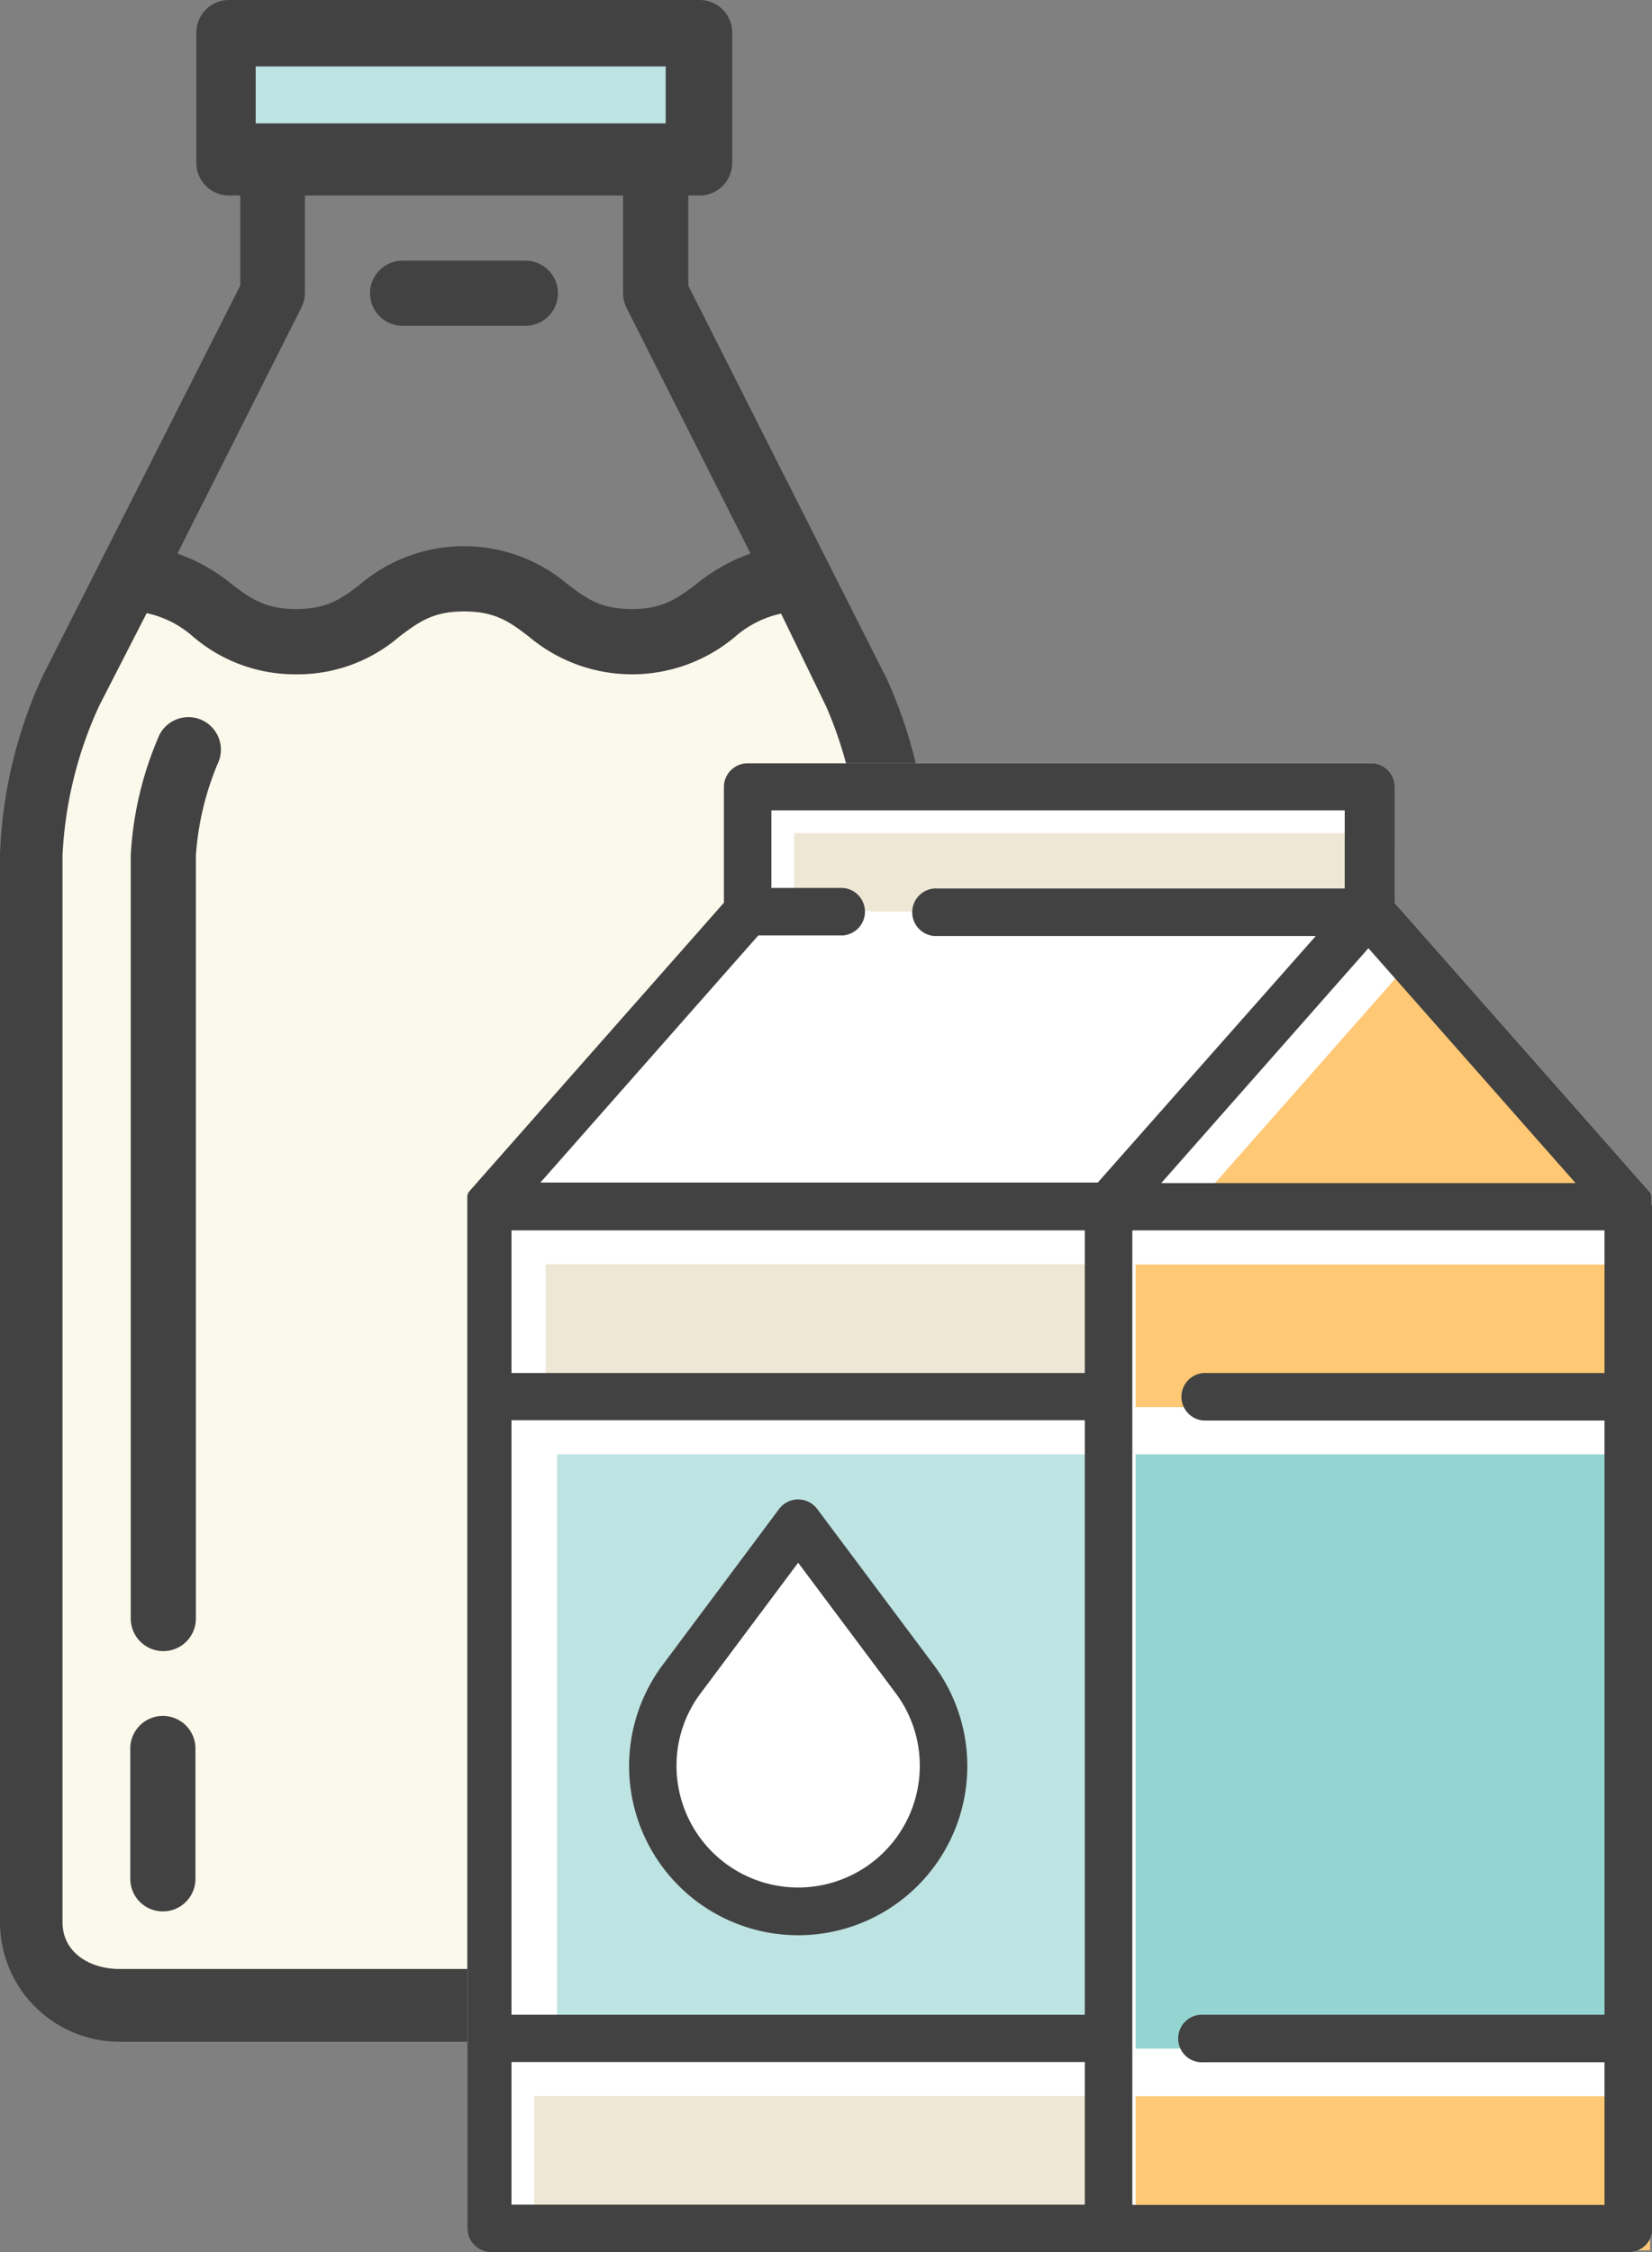
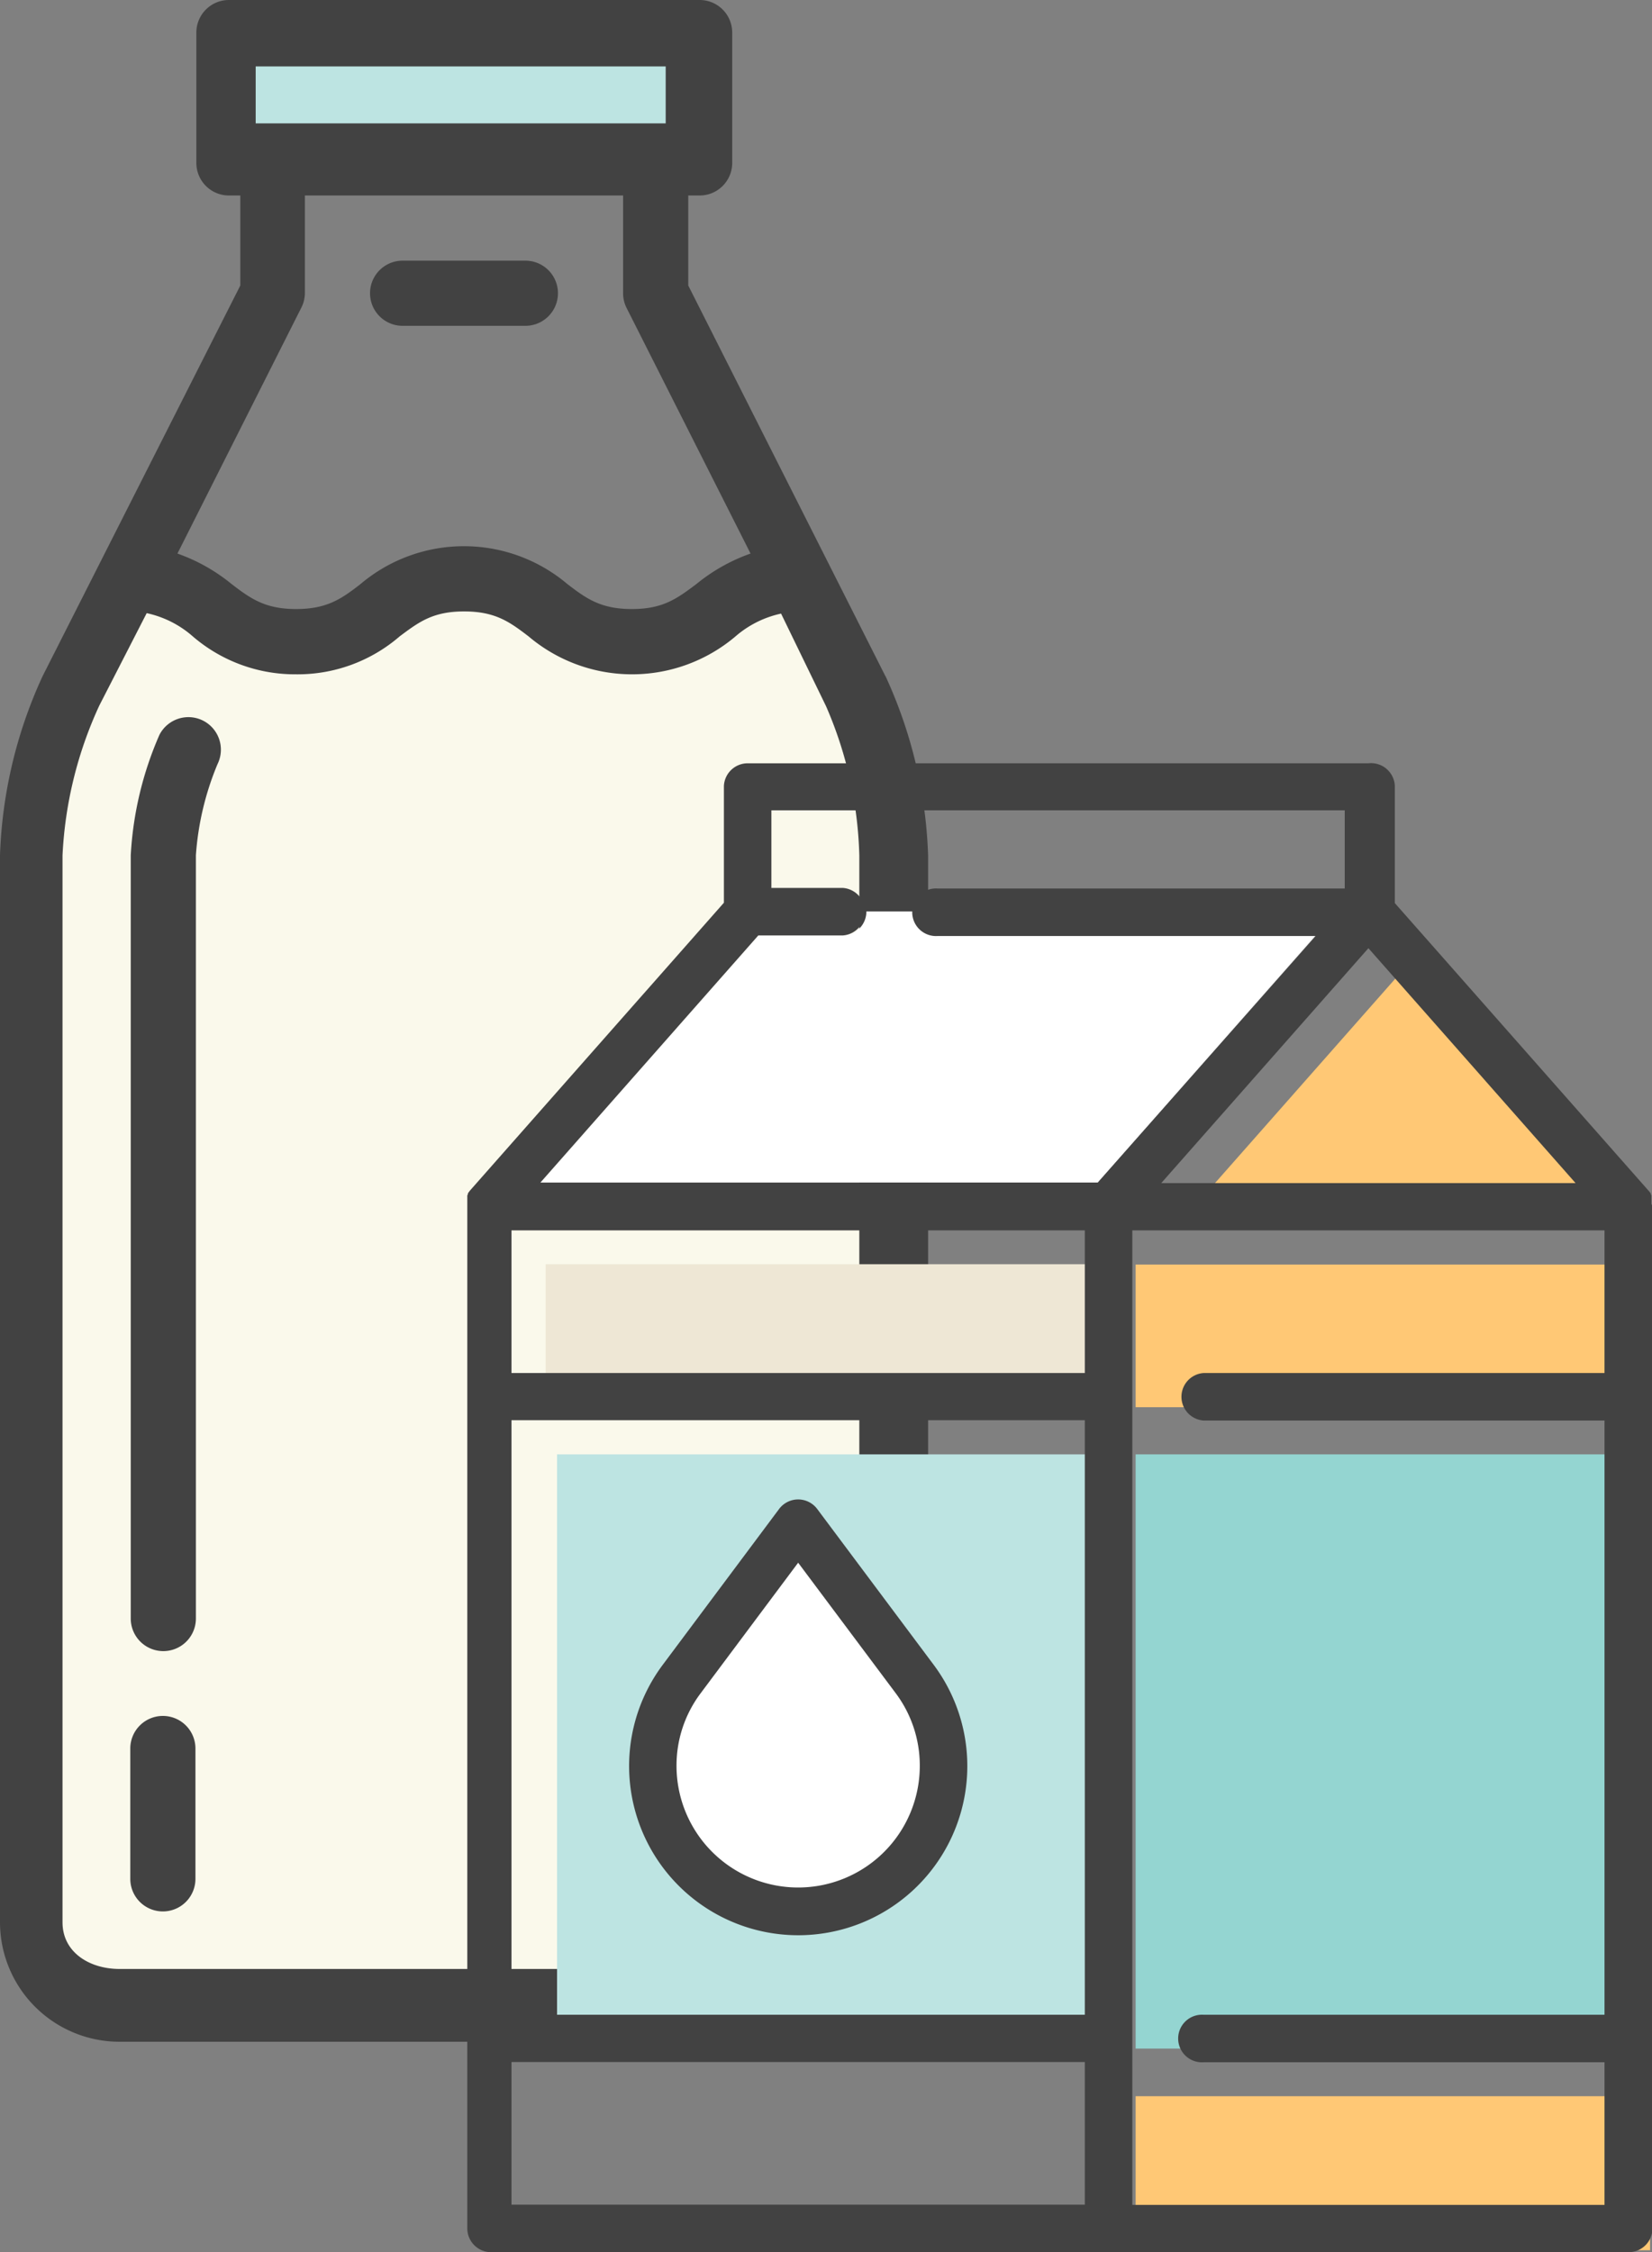
<svg xmlns="http://www.w3.org/2000/svg" id="milk" viewBox="0 0 145.05 197.68">
  <rect x="0" y="0" width="145.05" height="197.68" fill="#808080" stroke="none" />
  <defs>
    <style>.cls-1{fill:#424242}.cls-2{fill:#faf9eb}.cls-3{fill:#bde4e2}.cls-4{fill:#fff}.cls-5{fill:#94d5d1}.cls-6{fill:#ffc875}.cls-7{fill:#eee7d5}</style>
  </defs>
  <title>assets_SVG</title>
  <g id="milk-2" data-name="milk">
    <g id="_Grupo_" data-name="&amp;lt;Grupo&amp;gt;">
      <g id="_Grupo_2" data-name="&amp;lt;Grupo&amp;gt;">
        <path id="_Trazado_compuesto_" data-name="&amp;lt;Trazado compuesto&amp;gt;" class="cls-1" d="M77.74 59.35L60.43 25.06v-7.9h1a2.86 2.86 0 0 0 2.86-2.86V2.86A2.86 2.86 0 0 0 61.39 0H20.1a2.86 2.86 0 0 0-2.86 2.86V14.3a2.86 2.86 0 0 0 2.86 2.86h1v7.9L3.74 59.35A40.76 40.76 0 0 0 0 75.07v93.66a10.5 10.5 0 0 0 10.49 10.49H71a10.5 10.5 0 0 0 10.49-10.49V75.07a40.76 40.76 0 0 0-3.74-15.72zM26.46 27a2.86 2.86 0 0 0 .31-1.29v-8.55h27.94v8.58A2.86 2.86 0 0 0 55 27l10.9 21.59a15.8 15.8 0 0 0-4.76 2.68c-1.7 1.27-2.92 2.19-5.66 2.19s-4-.92-5.66-2.19a14.07 14.07 0 0 0-18.17 0C30 52.55 28.73 53.46 26 53.46s-4-.92-5.66-2.19a15.8 15.8 0 0 0-4.76-2.68L26.46 27z" />
        <path id="_Trazado_" data-name="&amp;lt;Trazado&amp;gt;" class="cls-2" d="M75.45 75.08v93.66c0 2.63-1.83 4.09-4.45 4.09H10.49c-2.63 0-5-1.46-5-4.09V75.08a35.32 35.32 0 0 1 3.23-13.15l4.16-8.11a9 9 0 0 1 4 2A13.76 13.76 0 0 0 26 59.19a13.7 13.7 0 0 0 9.09-3.33c1.7-1.27 2.92-2.19 5.66-2.19s4 .92 5.66 2.19a14.06 14.06 0 0 0 18.17 0 9 9 0 0 1 4-2l3.94 8.11a35 35 0 0 1 2.93 13.11z" />
        <path id="_Trazado_2" data-name="&amp;lt;Trazado&amp;gt;" class="cls-3" d="M22.45 5.83h36v5h-36z" />
        <path id="_Trazado_3" data-name="&amp;lt;Trazado&amp;gt;" class="cls-1" d="M14.3 150.62a2.86 2.86 0 0 0-2.86 2.86v11.44a2.86 2.86 0 1 0 5.72 0v-11.44a2.86 2.86 0 0 0-2.86-2.86z" />
        <path id="_Trazado_4" data-name="&amp;lt;Trazado&amp;gt;" class="cls-1" d="M17.8 63.24A2.86 2.86 0 0 0 14 64.5a30.39 30.39 0 0 0-2.52 10.57v67a2.86 2.86 0 1 0 5.72 0v-67a25.28 25.28 0 0 1 1.9-8 2.86 2.86 0 0 0-1.3-3.83z" />
        <path id="_Trazado_5" data-name="&amp;lt;Trazado&amp;gt;" class="cls-1" d="M35.35 28.6h10.78a2.86 2.86 0 0 0 0-5.72H35.35a2.86 2.86 0 0 0 0 5.72z" />
      </g>
    </g>
    <g id="_Grupo_3" data-name="&amp;lt;Grupo&amp;gt;">
      <g id="_Grupo_4" data-name="&amp;lt;Grupo&amp;gt;">
-         <path id="_Trazado_compuesto_2" data-name="&amp;lt;Trazado compuesto&amp;gt;" class="cls-4" d="M145 105.68V104.94l-.05-.09v-.08l-.06-.08-.06-.08-.06-.07-22.3-25.27V69a2.09 2.09 0 0 0-2.32-2H65.64a2.09 2.09 0 0 0-2.08 2v10.24l-22.3 25.27-.06.08-.06.08-.06.09v.08l-.05.09V195.6a2.09 2.09 0 0 0 2.09 2.09H143a2.09 2.09 0 0 0 2.09-2.09v-89.71q-.04-.11-.09-.21zm0 0V104.94l-.05-.09v-.08l-.06-.08-.06-.08-.06-.07-22.3-25.27V69a2.09 2.09 0 0 0-2.32-2H65.64a2.09 2.09 0 0 0-2.08 2v10.24l-22.3 25.27-.06.08-.06.08-.06.09v.08l-.05.09V195.6a2.09 2.09 0 0 0 2.09 2.09H143a2.09 2.09 0 0 0 2.09-2.09v-89.71q-.04-.11-.09-.21zM95.25 108v12.52H44.91V108h50.34zm0 68.85H44.91v-52.19h50.34v52.16zm6.71-73l18.19-20.62 18.19 20.62H102zm16.11-32.67v6.81H82.33a2.09 2.09 0 1 0 0 4.17h33.2L96.39 103.8H47.45l19.13-21.69H74a2.09 2.09 0 0 0 0-4.17h-6.27v-6.81h50.34zM44.91 181h50.34v12.52H44.91V181zm54.51-73h41.46v12.52h-35.2a2.09 2.09 0 0 0 0 4.17h35.2v52.16h-35.2a2.09 2.09 0 1 0 0 4.17h35.2v12.52H99.42V108z" />
        <path id="_Trazado_6" data-name="&amp;lt;Trazado&amp;gt;" class="cls-5" d="M99.71 179.82h44.08v-52.16H99.71v52.16z" />
        <path id="_Trazado_compuesto_3" data-name="&amp;lt;Trazado compuesto&amp;gt;" class="cls-3" d="M48.91 179.82h50.34v-52.16H48.91v52.16z" />
        <path id="_Trazado_7" data-name="&amp;lt;Trazado&amp;gt;" class="cls-6" d="M144.88 184H99.71v13.52h45.17V184z" />
        <path id="_Trazado_8" data-name="&amp;lt;Trazado&amp;gt;" class="cls-6" d="M144.88 123.49V111H99.71v12.52h45.17z" />
        <path id="_Trazado_9" data-name="&amp;lt;Trazado&amp;gt;" class="cls-6" d="M104.96 105.8h36.38l-18.19-20.62-18.19 20.62z" />
-         <path id="_Trazado_10" data-name="&amp;lt;Trazado&amp;gt;" class="cls-7" d="M76 79.94A2.09 2.09 0 0 1 78.07 82h4.17a2.09 2.09 0 0 1 2.09-2.09h35.73v-6.78H69.73v6.81H76z" />
        <path id="_Trazado_11" data-name="&amp;lt;Trazado&amp;gt;" class="cls-4" d="M76.07 80A2.09 2.09 0 0 1 74 82.11h-7.4L47.45 103.8h48.94l19.14-21.69h-33.2A2.09 2.09 0 0 1 80.24 80h-4.17z" />
-         <path id="_Trazado_12" data-name="&amp;lt;Trazado&amp;gt;" class="cls-7" d="M46.91 183.99h50.34v12.52H46.91z" />
        <path id="_Trazado_13" data-name="&amp;lt;Trazado&amp;gt;" class="cls-7" d="M47.91 110.97h50.34v12.52H47.91z" />
        <path id="_Trazado_compuesto_4" data-name="&amp;lt;Trazado compuesto&amp;gt;" class="cls-1" d="M145 105.68V104.94l-.05-.09v-.08l-.06-.08-.06-.08-.06-.07-22.3-25.27V69a2.09 2.09 0 0 0-2.32-2H65.64a2.09 2.09 0 0 0-2.08 2v10.24l-22.3 25.27-.06.08-.06.08-.06.09v.08l-.05.09V195.6a2.09 2.09 0 0 0 2.09 2.09H143a2.09 2.09 0 0 0 2.09-2.09v-89.71q-.04-.11-.09-.21zM95.25 108v12.52H44.91V108h50.34zm0 68.85H44.91v-52.19h50.34v52.16zm6.71-73l18.19-20.62 18.19 20.62H102zm16.11-32.67v6.81H82.33a2.09 2.09 0 1 0 0 4.17h33.2L96.39 103.8H47.45l19.13-21.69H74a2.09 2.09 0 0 0 0-4.17h-6.27v-6.81h50.34zM44.91 181h50.34v12.52H44.91V181zm54.51-73h41.46v12.52h-35.2a2.09 2.09 0 0 0 0 4.17h35.2v52.16h-35.2a2.09 2.09 0 1 0 0 4.17h35.2v12.52H99.42V108z" />
        <path id="_Trazado_compuesto_5" data-name="&amp;lt;Trazado compuesto&amp;gt;" class="cls-1" d="M70.08 169.87A14.85 14.85 0 0 0 82 146.16l-10.25-13.71a2.09 2.09 0 0 0-3.34 0l-10.24 13.71a14.85 14.85 0 0 0 11.91 23.71z" />
        <path id="_Trazado_14" data-name="&amp;lt;Trazado&amp;gt;" class="cls-4" d="M80.76 155a10.68 10.68 0 1 1-21.36 0 10.54 10.54 0 0 1 2.11-6.36l8.57-11.47 8.57 11.46a10.59 10.59 0 0 1 2.11 6.37z" />
      </g>
    </g>
  </g>
</svg>